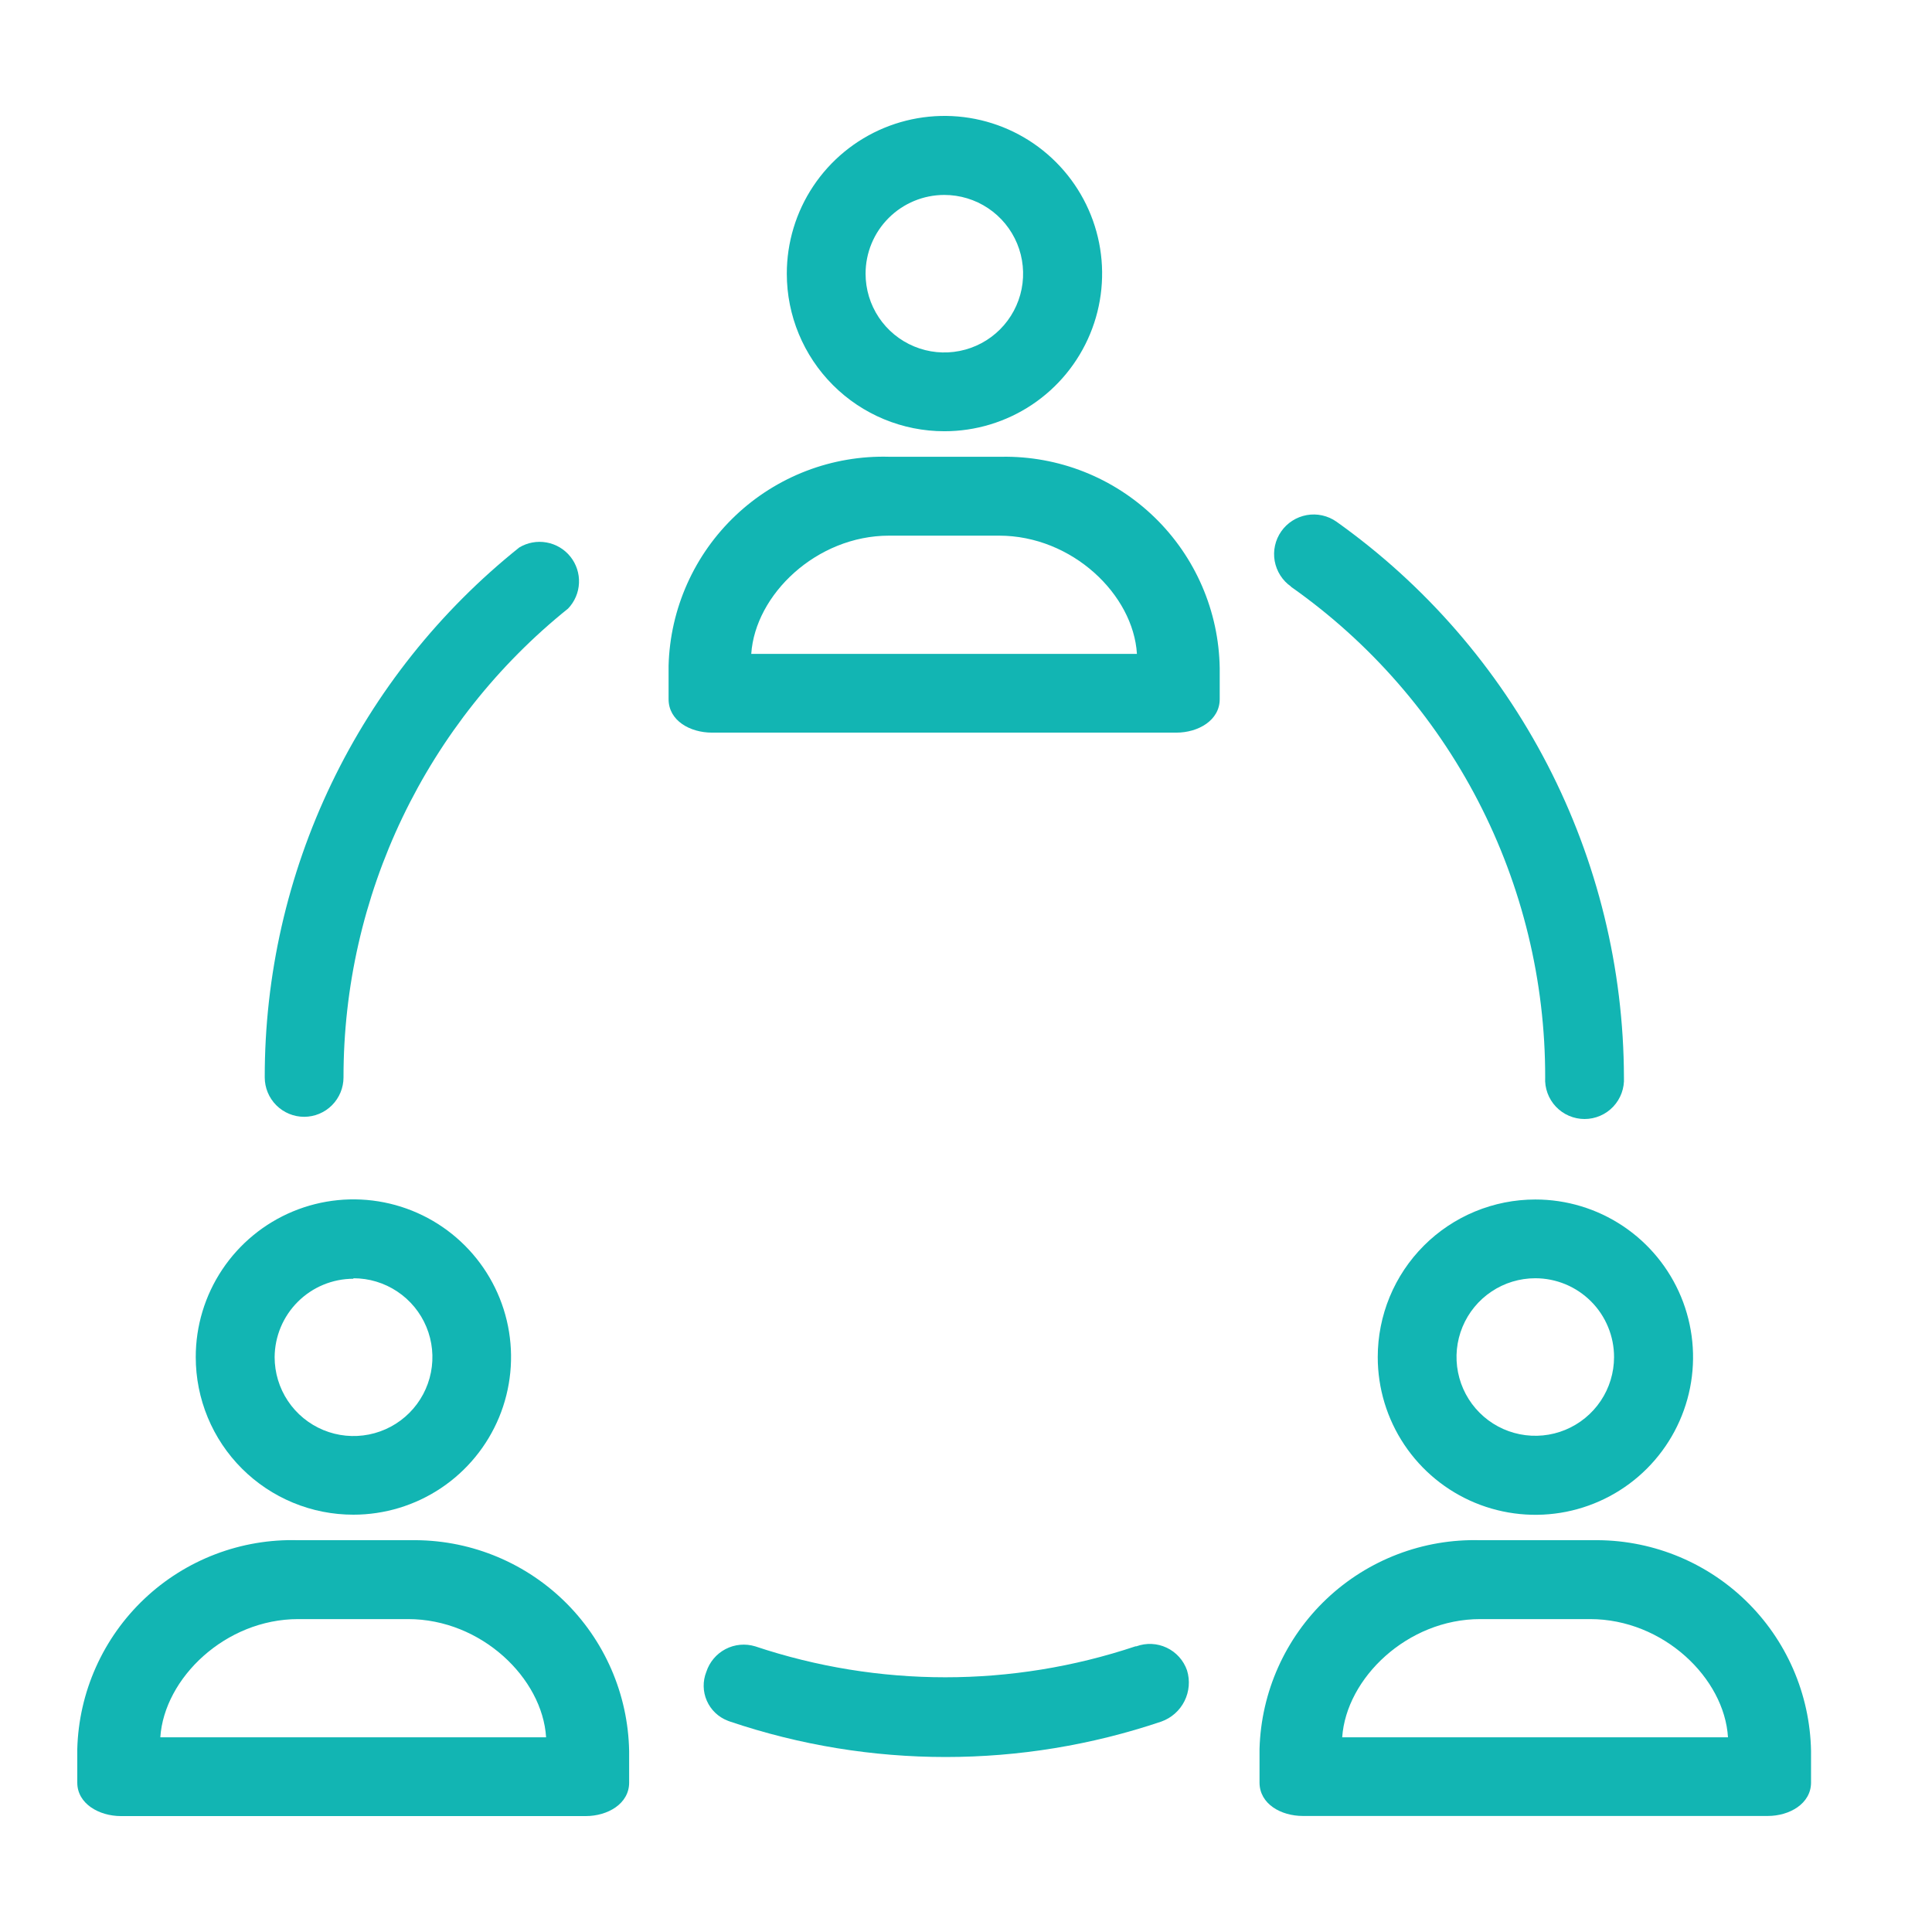
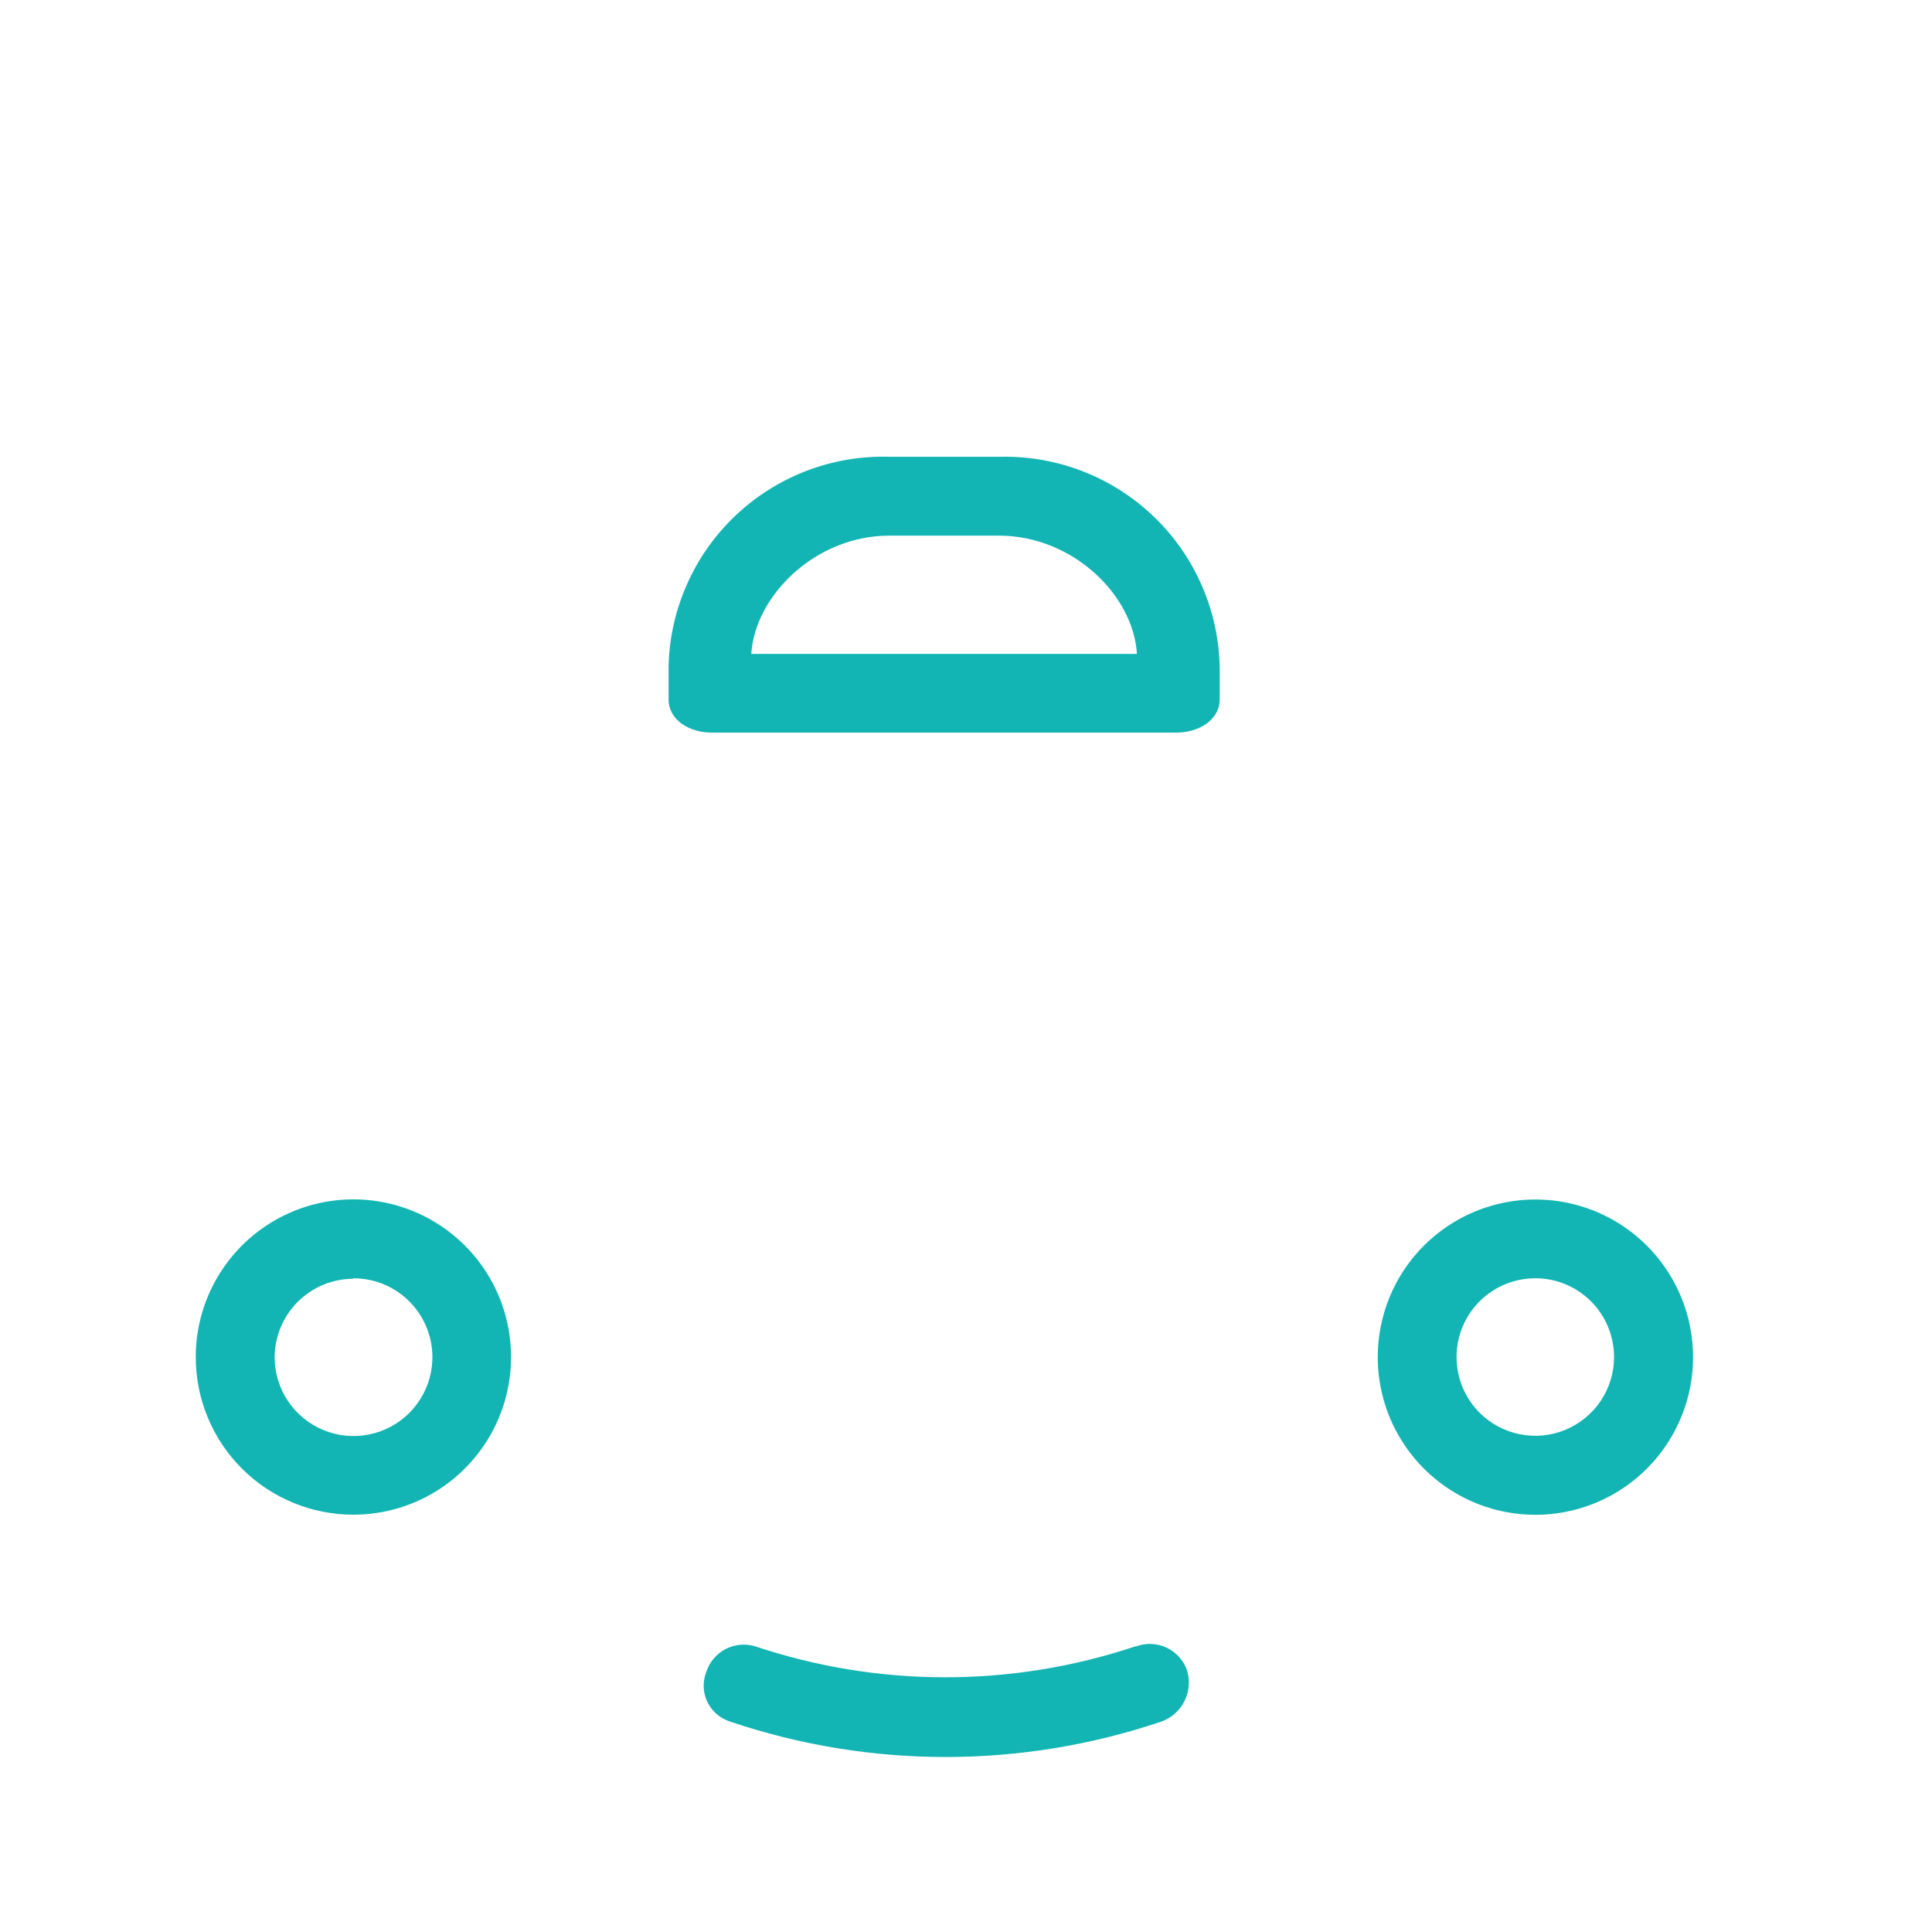
<svg xmlns="http://www.w3.org/2000/svg" width="100" height="100" viewBox="0 0 100 100" fill="none">
-   <path d="M48.879 22.321C50.493 22.322 52.072 21.844 53.415 20.948C54.758 20.052 55.805 18.777 56.423 17.286C57.042 15.795 57.204 14.153 56.889 12.57C56.574 10.986 55.797 9.532 54.655 8.39C53.514 7.248 52.059 6.471 50.476 6.156C48.892 5.842 47.251 6.004 45.76 6.622C44.268 7.241 42.994 8.288 42.097 9.631C41.201 10.974 40.724 12.552 40.725 14.167C40.725 16.329 41.584 18.403 43.113 19.932C44.642 21.462 46.716 22.321 48.879 22.321ZM48.879 10.09C49.685 10.09 50.474 10.329 51.144 10.777C51.814 11.225 52.337 11.861 52.646 12.607C52.954 13.351 53.035 14.171 52.878 14.962C52.72 15.753 52.332 16.479 51.762 17.049C51.192 17.62 50.465 18.008 49.674 18.165C48.883 18.323 48.064 18.242 47.319 17.933C46.574 17.625 45.937 17.102 45.489 16.432C45.041 15.761 44.802 14.973 44.802 14.167C44.802 13.085 45.231 12.048 45.996 11.284C46.761 10.519 47.798 10.09 48.879 10.09Z" fill="#12B5B3" />
  <path d="M51.843 23.642H46.022C44.562 23.601 43.109 23.849 41.745 24.37C40.382 24.892 39.134 25.677 38.074 26.681C37.014 27.684 36.162 28.887 35.567 30.221C34.972 31.554 34.645 32.991 34.606 34.451V36.189C34.606 37.308 35.725 37.921 36.85 37.921H60.889C62.014 37.921 63.132 37.289 63.132 36.189V34.583C63.11 33.123 62.8 31.682 62.221 30.342C61.642 29.002 60.804 27.789 59.755 26.773C58.707 25.757 57.468 24.957 56.111 24.42C54.753 23.883 53.303 23.618 51.843 23.642ZM38.885 33.844C39.087 30.784 42.254 27.725 46.022 27.725H51.71C55.503 27.725 58.663 30.784 58.847 33.844H38.885Z" fill="#12B5B3" />
-   <path d="M15.745 57.806C16.285 57.805 16.803 57.589 17.184 57.206C17.566 56.823 17.78 56.305 17.78 55.765C17.777 51.108 18.821 46.51 20.832 42.31C22.844 38.11 25.774 34.415 29.404 31.499C29.746 31.141 29.947 30.672 29.968 30.177C29.99 29.683 29.832 29.198 29.523 28.812C29.214 28.425 28.775 28.165 28.288 28.078C27.802 27.99 27.299 28.083 26.876 28.338C22.761 31.627 19.44 35.8 17.159 40.548C14.879 45.296 13.697 50.497 13.703 55.765C13.703 56.306 13.918 56.825 14.301 57.208C14.684 57.591 15.203 57.806 15.745 57.806Z" fill="#12B5B3" />
  <path d="M58.815 85.214H58.771C52.384 87.35 45.475 87.35 39.088 85.214C38.577 85.059 38.026 85.11 37.553 85.357C37.081 85.604 36.724 86.027 36.559 86.535C36.464 86.773 36.418 87.028 36.422 87.285C36.426 87.542 36.482 87.795 36.585 88.03C36.688 88.265 36.836 88.478 37.022 88.655C37.207 88.832 37.426 88.971 37.666 89.063L37.786 89.108C45.026 91.554 52.87 91.554 60.111 89.108C60.632 88.922 61.062 88.542 61.309 88.047C61.556 87.552 61.603 86.981 61.439 86.453C61.349 86.198 61.211 85.963 61.03 85.763C60.849 85.562 60.631 85.399 60.386 85.284C60.142 85.169 59.878 85.103 59.608 85.091C59.338 85.079 59.069 85.121 58.815 85.214Z" fill="#12B5B3" />
-   <path d="M66.824 30.373C70.895 33.237 74.217 37.04 76.507 41.46C78.796 45.88 79.987 50.787 79.978 55.765C79.962 56.042 80.004 56.319 80.099 56.58C80.195 56.841 80.342 57.079 80.533 57.281C80.724 57.483 80.954 57.644 81.209 57.753C81.464 57.863 81.739 57.92 82.016 57.92C82.294 57.92 82.569 57.863 82.824 57.753C83.079 57.644 83.309 57.483 83.499 57.281C83.69 57.079 83.838 56.841 83.933 56.58C84.029 56.319 84.07 56.042 84.055 55.765C84.042 50.131 82.684 44.582 80.095 39.579C77.506 34.575 73.76 30.262 69.169 26.998C68.948 26.844 68.699 26.735 68.436 26.677C68.173 26.619 67.902 26.614 67.637 26.661C67.372 26.709 67.118 26.808 66.892 26.953C66.665 27.098 66.469 27.286 66.315 27.507C66.161 27.728 66.052 27.977 65.994 28.239C65.936 28.502 65.931 28.774 65.978 29.039C66.026 29.304 66.125 29.557 66.27 29.784C66.415 30.011 66.603 30.207 66.824 30.361V30.373Z" fill="#12B5B3" />
  <path d="M18.292 78.4C19.906 78.4 21.484 77.921 22.826 77.024C24.168 76.127 25.214 74.852 25.832 73.361C26.449 71.87 26.61 70.228 26.295 68.645C25.98 67.062 25.202 65.608 24.06 64.467C22.918 63.326 21.463 62.549 19.88 62.235C18.297 61.921 16.656 62.084 15.165 62.702C13.674 63.321 12.4 64.368 11.504 65.711C10.608 67.053 10.13 68.632 10.132 70.246C10.132 71.317 10.343 72.378 10.753 73.368C11.163 74.358 11.764 75.257 12.522 76.014C13.28 76.771 14.18 77.372 15.17 77.781C16.16 78.191 17.221 78.401 18.292 78.4ZM18.292 66.163C19.1 66.161 19.89 66.4 20.562 66.848C21.235 67.296 21.759 67.933 22.069 68.679C22.379 69.425 22.461 70.246 22.304 71.039C22.147 71.831 21.759 72.559 21.188 73.131C20.617 73.703 19.89 74.092 19.097 74.25C18.305 74.408 17.484 74.328 16.737 74.019C15.991 73.71 15.352 73.187 14.903 72.515C14.455 71.844 14.215 71.054 14.215 70.246C14.222 69.168 14.654 68.137 15.418 67.377C16.181 66.617 17.214 66.189 18.292 66.188V66.163Z" fill="#12B5B3" />
-   <path d="M21.256 79.721H15.435C13.974 79.678 12.518 79.924 11.153 80.444C9.787 80.964 8.537 81.749 7.475 82.753C6.413 83.757 5.559 84.961 4.963 86.295C4.366 87.63 4.039 89.069 4 90.53V92.268C4 93.368 5.138 94 6.257 94H30.32C31.446 94 32.564 93.368 32.564 92.268V90.637C32.511 87.691 31.29 84.885 29.17 82.838C27.049 80.792 24.203 79.67 21.256 79.721ZM8.298 89.923C8.501 86.864 11.661 83.804 15.435 83.804H21.123C24.916 83.804 28.076 86.864 28.266 89.923H8.298Z" fill="#12B5B3" />
  <path d="M71.312 70.246C71.312 71.86 71.791 73.438 72.688 74.78C73.585 76.122 74.859 77.168 76.351 77.786C77.843 78.403 79.484 78.564 81.067 78.249C82.65 77.933 84.104 77.156 85.245 76.014C86.386 74.872 87.162 73.417 87.477 71.834C87.791 70.251 87.628 68.61 87.01 67.119C86.391 65.628 85.344 64.354 84.001 63.458C82.659 62.562 81.08 62.084 79.466 62.086C78.395 62.086 77.334 62.297 76.344 62.707C75.355 63.117 74.455 63.718 73.698 64.476C72.941 65.234 72.34 66.133 71.931 67.123C71.522 68.114 71.311 69.174 71.312 70.246ZM83.543 70.246C83.542 71.052 83.302 71.84 82.853 72.509C82.404 73.179 81.767 73.7 81.022 74.008C80.277 74.316 79.457 74.395 78.667 74.237C77.876 74.079 77.15 73.691 76.581 73.12C76.011 72.55 75.624 71.823 75.467 71.032C75.31 70.242 75.391 69.422 75.7 68.678C76.009 67.933 76.531 67.297 77.202 66.849C77.872 66.401 78.66 66.162 79.466 66.162C80.002 66.162 80.533 66.268 81.028 66.473C81.523 66.679 81.972 66.98 82.351 67.359C82.73 67.738 83.03 68.188 83.234 68.684C83.439 69.179 83.544 69.71 83.543 70.246Z" fill="#12B5B3" />
-   <path d="M82.43 79.721H76.615C73.668 79.639 70.809 80.732 68.667 82.757C66.525 84.783 65.276 87.577 65.193 90.524V92.262C65.193 93.381 66.312 93.994 67.437 93.994H91.501C92.62 93.994 93.739 93.362 93.739 92.262V90.631C93.685 87.685 92.464 84.88 90.344 82.834C88.223 80.788 85.376 79.669 82.43 79.721ZM69.472 89.923C69.681 86.864 72.841 83.804 76.615 83.804H82.304C86.097 83.804 89.257 86.864 89.44 89.923H69.472Z" fill="#12B5B3" />
</svg>